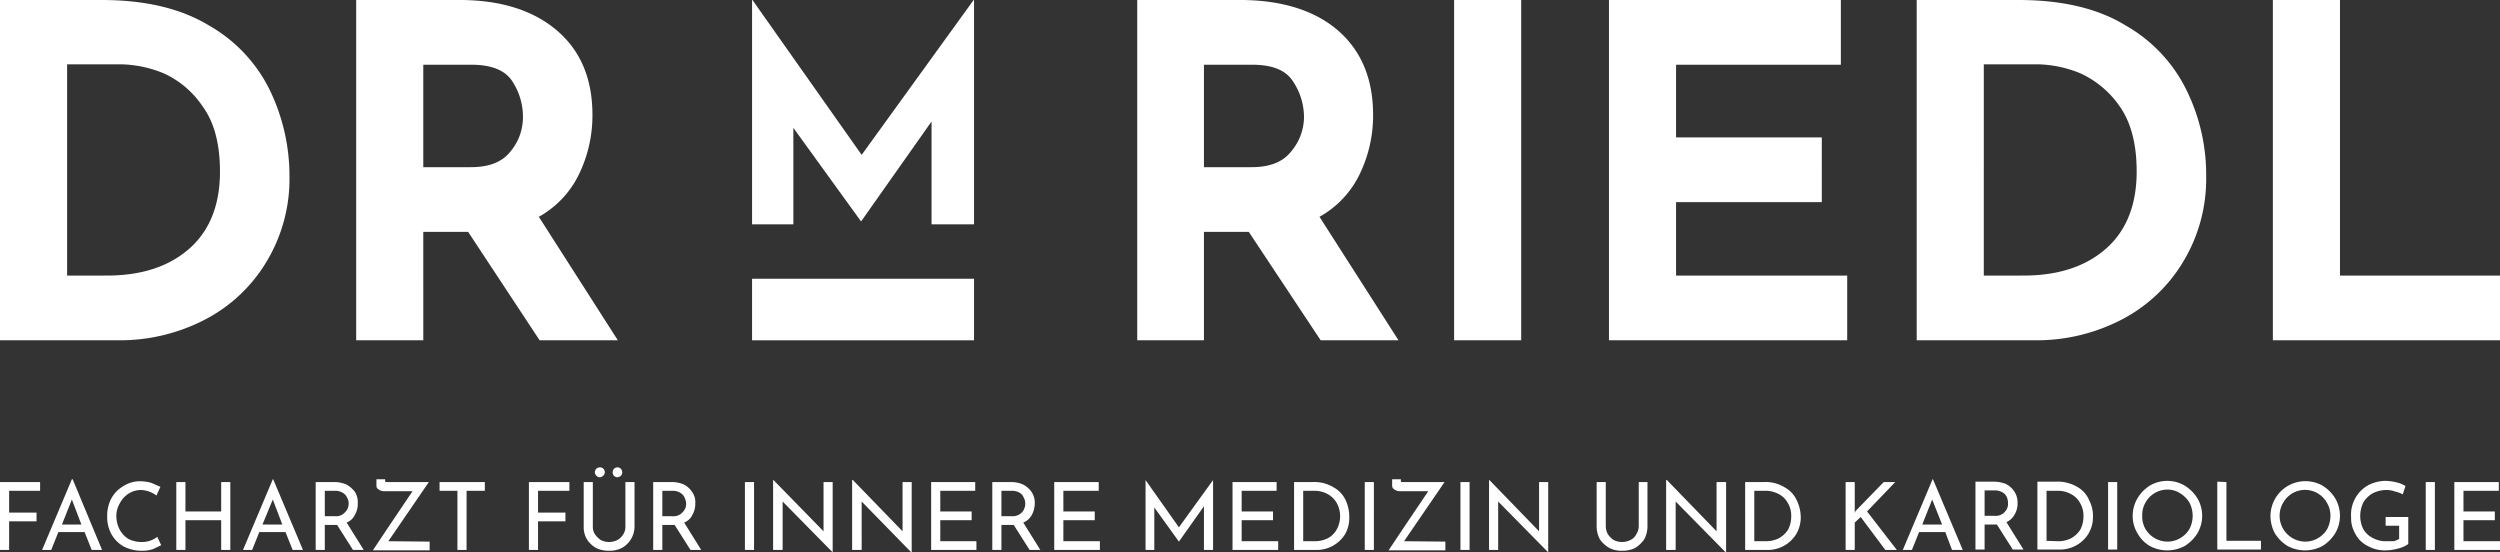
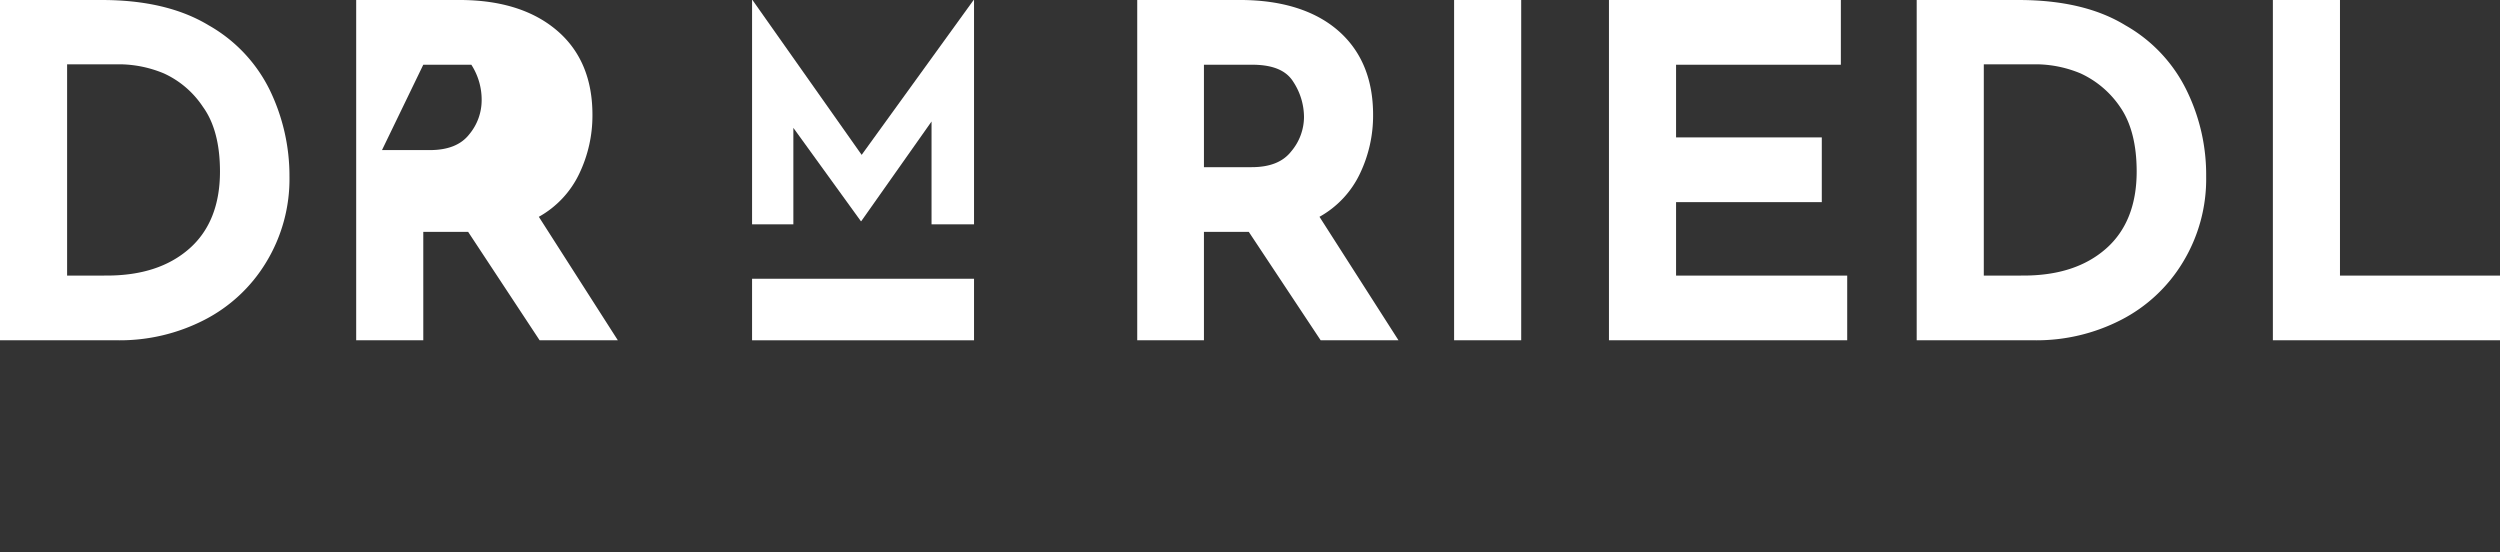
<svg xmlns="http://www.w3.org/2000/svg" viewBox="0 0 629.6 139.1">
  <rect x="0" y="0" width="629.6" height="139.1" fill="#333333" stroke="none" />
  <defs>
    <style>.a{fill:none;}.b{clip-path:url(#a);}.c{fill:#fff;}</style>
    <clipPath id="a" transform="translate(-644.9 -470.9)">
      <rect class="a" x="644.9" y="470.9" width="629.6" height="139.09" />
    </clipPath>
  </defs>
  <g class="b">
    <path class="c" d="M1217.3,470.9v85.7h57.2V540.3h-40.3V470.9Zm-72.8,69.4V487.1h13.7a29.5,29.5,0,0,1,10.7,2.3,24.3,24.3,0,0,1,9.9,8.4c2.8,4,4.2,9.5,4.2,16.3,0,8.4-2.6,14.9-7.7,19.4s-12,6.8-20.8,6.8Zm-16.9,16.3h29.8a46.5,46.5,0,0,0,21.6-5.1,38.9,38.9,0,0,0,15.6-14.5,40.3,40.3,0,0,0,5.9-21.7,48.2,48.2,0,0,0-4.9-21.6,37.9,37.9,0,0,0-15.4-16.4c-7-4.3-16-6.4-27-6.4h-25.6Zm-77.5-85.7v85.7h60V540.3H1067V521.8h36.7V505.5H1067V487.2h41.5V470.9Zm-39,85.7H1028V470.9h-16.9Zm-63-69.4h12.1c5.2,0,8.6,1.4,10.4,4.3a16.3,16.3,0,0,1,2.7,8.9,13.5,13.5,0,0,1-3.2,8.6c-2.1,2.7-5.4,4-10,4h-12Zm49,69.4-19.9-31.1a24.4,24.4,0,0,0,10.2-10.9,33.8,33.8,0,0,0,3.3-14.8c0-8.9-2.9-16-8.7-21.1s-14.2-7.8-24.8-7.8H931.3v85.7h16.8V529.3h11.3l18.1,27.3Z" transform="translate(-644.9 -470.9)" />
  </g>
  <rect class="c" x="189.4" y="70.2" width="55.9" height="15.5" />
  <polygon class="c" points="245.2 0 217 39 189.5 0 189.4 0 189.4 56.5 199.8 56.5 199.8 32.2 216.8 55.7 216.9 55.7 234.6 30.6 234.6 56.5 245.3 56.5 245.3 0 245.2 0" />
  <g class="b">
-     <path class="c" d="M751.5,487.2h12.1c5.1,0,8.6,1.4,10.4,4.3a16.2,16.2,0,0,1,2.6,8.9,13.4,13.4,0,0,1-3.1,8.6c-2.1,2.7-5.4,4-10,4h-12Zm49,69.4-19.9-31.1a24.4,24.4,0,0,0,10.2-10.9,33.8,33.8,0,0,0,3.3-14.8c0-8.9-2.9-16-8.8-21.1s-14.1-7.8-24.7-7.8h-26v85.7h16.9V529.3h11.3l18,27.3ZM661.8,540.3V487.1h13.7a29.5,29.5,0,0,1,10.7,2.3,23.5,23.5,0,0,1,9.8,8.4c2.9,4,4.3,9.5,4.3,16.3,0,8.4-2.6,14.9-7.7,19.4s-12,6.8-20.8,6.8Zm-16.9,16.3h29.8a46.5,46.5,0,0,0,21.6-5.1A38.9,38.9,0,0,0,711.9,537a40.3,40.3,0,0,0,5.9-21.7,49.6,49.6,0,0,0-4.9-21.6,37.9,37.9,0,0,0-15.4-16.4c-7.1-4.3-16.1-6.4-27-6.4H644.9Z" transform="translate(-644.9 -470.9)" />
-     <path class="c" d="M1263,592.3v17.1h11.5v-2.2h-9.2v-5.3h7.9v-2.2h-7.9v-5.2h8.9v-2.2Zm-7.2,17.1h2.3V592.3h-2.3Zm-4.4-1.4v-6.9h-5.7v2.2h3.4v3.3a4.5,4.5,0,0,1-1.4.6h-1.8a6.6,6.6,0,0,1-3.4-.8,5.6,5.6,0,0,1-2.4-2.2,7.3,7.3,0,0,1-.8-3.3,7.8,7.8,0,0,1,.8-3.5,6.6,6.6,0,0,1,2.4-2.3,7.8,7.8,0,0,1,3.5-.8,5.9,5.9,0,0,1,2.1.4,6.9,6.9,0,0,1,1.9.7l.7-2.1a7.3,7.3,0,0,0-2.2-.9,12.6,12.6,0,0,0-2.8-.4,9.6,9.6,0,0,0-4.4,1.1,8.5,8.5,0,0,0-4.3,8,7.9,7.9,0,0,0,1.1,4.3,6.9,6.9,0,0,0,3.1,3,8.8,8.8,0,0,0,4.7,1.1,12.4,12.4,0,0,0,3.1-.5,6.7,6.7,0,0,0,2.4-1.1m-32.4-7.1a6.3,6.3,0,0,1,.9-3.3,6.3,6.3,0,0,1,11,0,6.3,6.3,0,0,1,.9,3.3,7.3,7.3,0,0,1-.8,3.3,6.3,6.3,0,0,1-2.3,2.3,6.2,6.2,0,0,1-3.2.9,6.5,6.5,0,0,1-6.5-6.5m-2.3,0a9.3,9.3,0,0,0,1.1,4.4,9.8,9.8,0,0,0,3.2,3.2,9.3,9.3,0,0,0,8.8,0,9.8,9.8,0,0,0,3.2-3.2,8.7,8.7,0,0,0,0-8.8,9.8,9.8,0,0,0-3.2-3.2,8.8,8.8,0,0,0-13.1,7.6m-13.4-8.6v17.1h11v-2.2h-8.7V592.3Zm-18.9,8.6a6.2,6.2,0,0,1,.8-3.3,6.3,6.3,0,0,1,5.5-3.3,5.7,5.7,0,0,1,3.2.9,6.9,6.9,0,0,1,2.4,2.4,7.2,7.2,0,0,1,0,6.6,6.3,6.3,0,0,1-2.3,2.3,6.2,6.2,0,0,1-3.2.9,6.5,6.5,0,0,1-5.6-3.2,6.2,6.2,0,0,1-.8-3.3m-2.4,0a8.3,8.3,0,0,0,1.2,4.4,8.6,8.6,0,0,0,3.1,3.2,9.3,9.3,0,0,0,8.8,0,9.8,9.8,0,0,0,3.2-3.2,8.7,8.7,0,0,0,0-8.8,9.8,9.8,0,0,0-3.2-3.2,8.7,8.7,0,0,0-8.8,0,9.5,9.5,0,0,0-3.1,3.2,8.6,8.6,0,0,0-1.2,4.4m-6.2,8.5h2.3V592.3h-2.3Zm-15.5-2.2V594.5h3a6.8,6.8,0,0,1,3.1.8,5.4,5.4,0,0,1,2.3,2.2,6.2,6.2,0,0,1,.9,3.4,7.1,7.1,0,0,1-.8,3.4,6.4,6.4,0,0,1-2.4,2.2,7.2,7.2,0,0,1-3.3.7Zm-2.3,2.2h5.5a8.4,8.4,0,0,0,7.3-3.9,8.3,8.3,0,0,0,1.2-4.4,8.7,8.7,0,0,0-1-4.2,6.8,6.8,0,0,0-3-3.3,9.7,9.7,0,0,0-5.3-1.3H1158Zm-10.8-8.5h-2.5v-6.4h2.6a3.6,3.6,0,0,1,1.9.5,2.5,2.5,0,0,1,1.1,1.2,4,4,0,0,1,.3,1.5,2.9,2.9,0,0,1-.8,2.2,3,3,0,0,1-2.6,1m7.3,8.5-4.3-6.9a4.5,4.5,0,0,0,2.1-2,5.4,5.4,0,0,0,.7-2.9,4.9,4.9,0,0,0-.8-2.8,5.5,5.5,0,0,0-2.1-1.9,8.3,8.3,0,0,0-3.2-.6h-4.5v17.1h2.3v-6.3h3.1l4,6.3ZM1129,603l2.5-6.3,2.5,6.3Zm7.5,6.4h2.7l-7.5-17.8h-.1l-7.5,17.8h2.3l1.8-4.5h6.6ZM1112,599.2v-6.9h-2.3v17.1h2.3v-6.9l1.5-1.4,6.2,8.3h2.9l-7.5-9.7,7.1-7.4h-2.9l-7.1,7.3-.2.5Zm-25.3,8V594.5h2.9a6.9,6.9,0,0,1,3.2.8,5.4,5.4,0,0,1,2.3,2.2,6.2,6.2,0,0,1,.9,3.4,7.1,7.1,0,0,1-.8,3.4,6.4,6.4,0,0,1-2.4,2.2,7.4,7.4,0,0,1-3.4.7Zm-2.3,2.2h5.5a8.4,8.4,0,0,0,7.3-3.9,8.3,8.3,0,0,0,1.2-4.4,10,10,0,0,0-1-4.2,7.1,7.1,0,0,0-3.1-3.3,9.1,9.1,0,0,0-5.2-1.3h-4.7Zm-7.2-17.1v12.4l-12.5-12.9h-.2v17.6h2.4V597.2l12.6,12.8h.1V592.3Zm-27.9,11.1V592.3H1047v11.1a7,7,0,0,0,.8,3.3,7.3,7.3,0,0,0,2.4,2.2,6.6,6.6,0,0,0,3.2.7,7.2,7.2,0,0,0,3.3-.7,8,8,0,0,0,2.3-2.2,7,7,0,0,0,.8-3.3V592.3h-2.2v11.1a3.6,3.6,0,0,1-.6,2,3.1,3.1,0,0,1-1.5,1.5,4.7,4.7,0,0,1-4.2,0,5.4,5.4,0,0,1-1.5-1.5,4.6,4.6,0,0,1-.5-2m-16.8-11.1v12.4L1020,591.8h-.1v17.6h2.3V597.2l12.6,12.8h0V592.3Zm-19.8,17.1h2.3V592.3h-2.3Zm-14.2-2.2,10.2-14.9H997.8c-.1,0-.1-.2-.1-.4v-.3h-2.2v1.6a1.1,1.1,0,0,0,.6,1,2.3,2.3,0,0,0,1.4.4h7.1l-6,8.9-4,6h14.3v-2.2Zm-9.9,2.2h2.3V592.3h-2.3Zm-15.5-2.2V594.5H976a6.9,6.9,0,0,1,3.2.8,6,6,0,0,1,2.3,2.2,6.9,6.9,0,0,1,0,6.8,5.4,5.4,0,0,1-2.3,2.2,7.4,7.4,0,0,1-3.4.7Zm-2.3,2.2h5.5a8.4,8.4,0,0,0,7.3-3.9,8.2,8.2,0,0,0,1.1-4.4,9.9,9.9,0,0,0-.9-4.2,7.1,7.1,0,0,0-3.1-3.3,9.3,9.3,0,0,0-5.2-1.3h-4.7Zm-15.5-17.1v17.1h11.5v-2.2h-9.2v-5.3h7.9v-2.2h-7.9v-5.2h8.8v-2.2Zm-4.9-.5-8.6,11.9-8.4-11.9h0v17.6h2.2V598.7l6.2,8.6h0l6.3-8.9v11h2.3V591.8Zm-40,.5v17.1h11.5v-2.2h-9.2v-5.3h7.9v-2.2h-7.9v-5.2h8.9v-2.2Zm-10.8,8.6h-2.5v-6.4h2.7a3.8,3.8,0,0,1,1.9.5,2.3,2.3,0,0,1,1,1.2,2.8,2.8,0,0,1,.4,1.5,3.3,3.3,0,0,1-.8,2.2,3.3,3.3,0,0,1-2.7,1m7.3,8.5-4.3-6.9a4.3,4.3,0,0,0,2.2-2,6.5,6.5,0,0,0,.7-2.9,4.9,4.9,0,0,0-.8-2.8,5.9,5.9,0,0,0-2.2-1.9,7.5,7.5,0,0,0-3.1-.6h-4.6v17.1h2.3v-6.3h3.1l4,6.3Zm-27.5-17.1v17.1h11.4v-2.2h-9.1v-5.3h7.9v-2.2h-7.9v-5.2h8.8v-2.2Zm-7.2,0v12.4l-12.5-12.9h-.2v17.6h2.4V597.2L874.4,610h.1V592.3Zm-19.9,0v12.4l-12.6-12.9h-.1v17.6H842V597.2L854.6,610h0V592.3Zm-19.8,17.1h2.3V592.3h-2.3Zm-18.3-8.5h-2.5v-6.4h2.7a3.5,3.5,0,0,1,1.8.5,2.5,2.5,0,0,1,1.1,1.2,4.2,4.2,0,0,1,.4,1.5,2.9,2.9,0,0,1-.9,2.2,3,3,0,0,1-2.6,1m7.3,8.5-4.3-6.9a3.8,3.8,0,0,0,2.1-2,5.4,5.4,0,0,0,.7-2.9,4.2,4.2,0,0,0-.8-2.8,5.5,5.5,0,0,0-2.1-1.9,7.8,7.8,0,0,0-3.1-.6h-4.6v17.1h2.3v-6.3h3.1l4,6.3Zm-22.3-19.6a1.2,1.2,0,0,0,1.2,1.3,1.8,1.8,0,0,0,.9-.4,1.2,1.2,0,0,0,.3-.9,1.2,1.2,0,1,0-2.4,0m-4.5,0a1.3,1.3,0,0,0,.4.9,1.2,1.2,0,0,0,.9.4,1.2,1.2,0,0,0,.8-.4,1,1,0,0,0,.4-.9,1.2,1.2,0,0,0-.4-.9,1.1,1.1,0,0,0-.8-.3,1.6,1.6,0,0,0-.9.3,1.8,1.8,0,0,0-.4.9m-.5,13.6V592.3h-2.3v11.1a6,6,0,0,0,.8,3.3,6.9,6.9,0,0,0,2.3,2.2,7.2,7.2,0,0,0,3.3.7,6.8,6.8,0,0,0,3.2-.7,6.2,6.2,0,0,0,3.2-5.5V592.3h-2.3v11.1a3.5,3.5,0,0,1-.5,2,4.3,4.3,0,0,1-1.5,1.5,5,5,0,0,1-2.1.5,4.6,4.6,0,0,1-2.1-.5,5.4,5.4,0,0,1-1.5-1.5,3.5,3.5,0,0,1-.5-2m-16.1-11.1v17.1h2.3v-7.2h6.9V600h-6.9v-5.5h7.9v-2.2Zm-22.5,0v2.2h4.5v14.9h2.3V594.5H767v-2.2Zm-12.9,14.9,10.2-14.9H742c-.1,0-.1-.2-.1-.4v-.3h-2.2v1.6a1.1,1.1,0,0,0,.6,1,2.3,2.3,0,0,0,1.4.4h7.1l-6,8.9-4,6h14.3v-2.2Zm-13.5-6.3h-2.5v-6.4h2.7a3.5,3.5,0,0,1,1.8.5,2.5,2.5,0,0,1,1.1,1.2,2.8,2.8,0,0,1,.4,1.5,2.9,2.9,0,0,1-.9,2.2,3,3,0,0,1-2.6,1m7.3,8.5-4.3-6.9a3.8,3.8,0,0,0,2.1-2,5.4,5.4,0,0,0,.7-2.9,4.9,4.9,0,0,0-.7-2.8,6.7,6.7,0,0,0-2.2-1.9,7.8,7.8,0,0,0-3.1-.6h-4.6v17.1h2.3v-6.3h3.1l4,6.3ZM711,603l2.6-6.3L716,603Zm7.6,6.4h2.6l-7.5-17.8h-.1l-7.5,17.8h2.3l1.8-4.5h6.6Zm-15.7-17.1h-2.3v7.4h-9v-7.4h-2.3v17.1h2.3v-7.5h9v7.5h2.3Zm-17.4,15.9-1-2.1a6.2,6.2,0,0,1-4,1.3,7.3,7.3,0,0,1-3.3-.8,6.4,6.4,0,0,1-2.2-2.4,7.3,7.3,0,0,1-.8-3.3,6.3,6.3,0,0,1,.9-3.3,6.4,6.4,0,0,1,2.2-2.4,5.9,5.9,0,0,1,3.1-.9,6.9,6.9,0,0,1,3.9,1.4l1-2.2-2.3-1a11,11,0,0,0-2.7-.4,7.7,7.7,0,0,0-4.3,1.2,8,8,0,0,0-3.1,3.2,9.3,9.3,0,0,0-1,4.5,8.8,8.8,0,0,0,1,4.3,8,8,0,0,0,3.1,3.2,9.8,9.8,0,0,0,4.6,1.1,8.6,8.6,0,0,0,2.8-.4l2.1-1m-25-5.2,2.5-6.3,2.4,6.3Zm7.5,6.4h2.6l-7.4-17.8H663l-7.5,17.8h2.3l1.8-4.5h6.6Zm-23.1-17.1v17.1h2.3v-7.2h6.9V600h-6.9v-5.5H655v-2.2Z" transform="translate(-644.9 -470.9)" />
+     <path class="c" d="M751.5,487.2h12.1a16.2,16.2,0,0,1,2.6,8.9,13.4,13.4,0,0,1-3.1,8.6c-2.1,2.7-5.4,4-10,4h-12Zm49,69.4-19.9-31.1a24.4,24.4,0,0,0,10.2-10.9,33.8,33.8,0,0,0,3.3-14.8c0-8.9-2.9-16-8.8-21.1s-14.1-7.8-24.7-7.8h-26v85.7h16.9V529.3h11.3l18,27.3ZM661.8,540.3V487.1h13.7a29.5,29.5,0,0,1,10.7,2.3,23.5,23.5,0,0,1,9.8,8.4c2.9,4,4.3,9.5,4.3,16.3,0,8.4-2.6,14.9-7.7,19.4s-12,6.8-20.8,6.8Zm-16.9,16.3h29.8a46.5,46.5,0,0,0,21.6-5.1A38.9,38.9,0,0,0,711.9,537a40.3,40.3,0,0,0,5.9-21.7,49.6,49.6,0,0,0-4.9-21.6,37.9,37.9,0,0,0-15.4-16.4c-7.1-4.3-16.1-6.4-27-6.4H644.9Z" transform="translate(-644.9 -470.9)" />
  </g>
</svg>